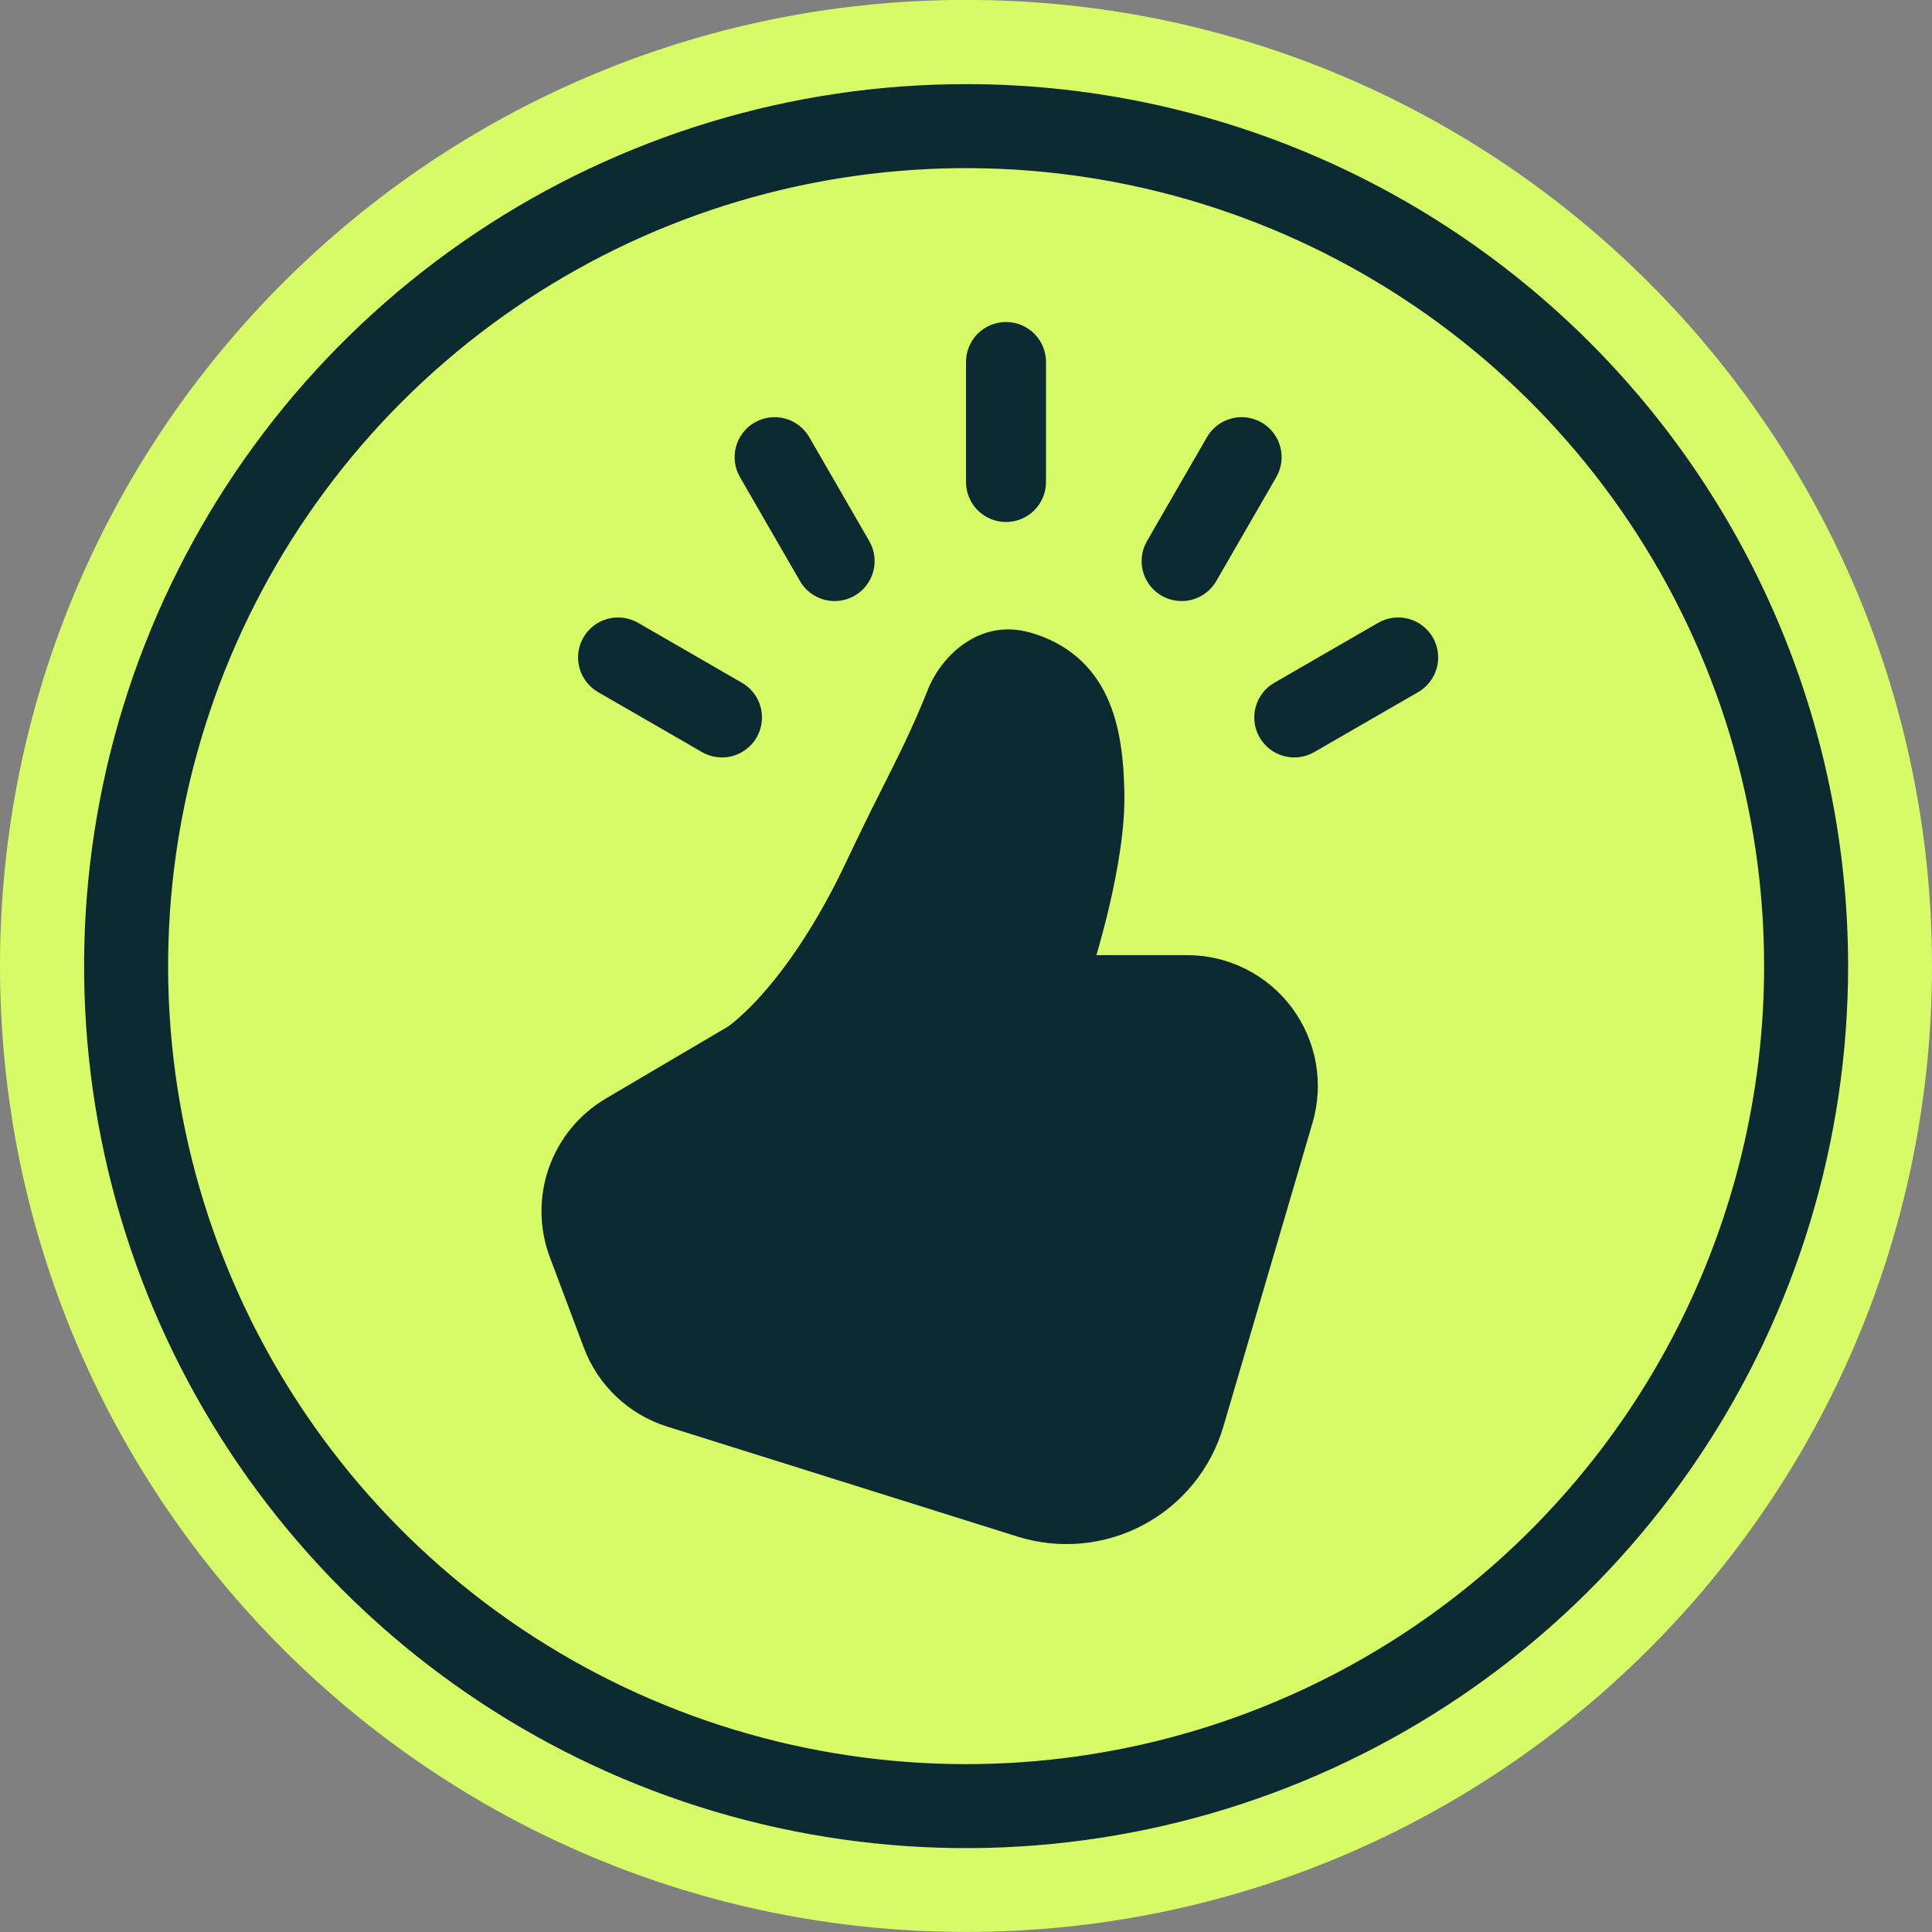
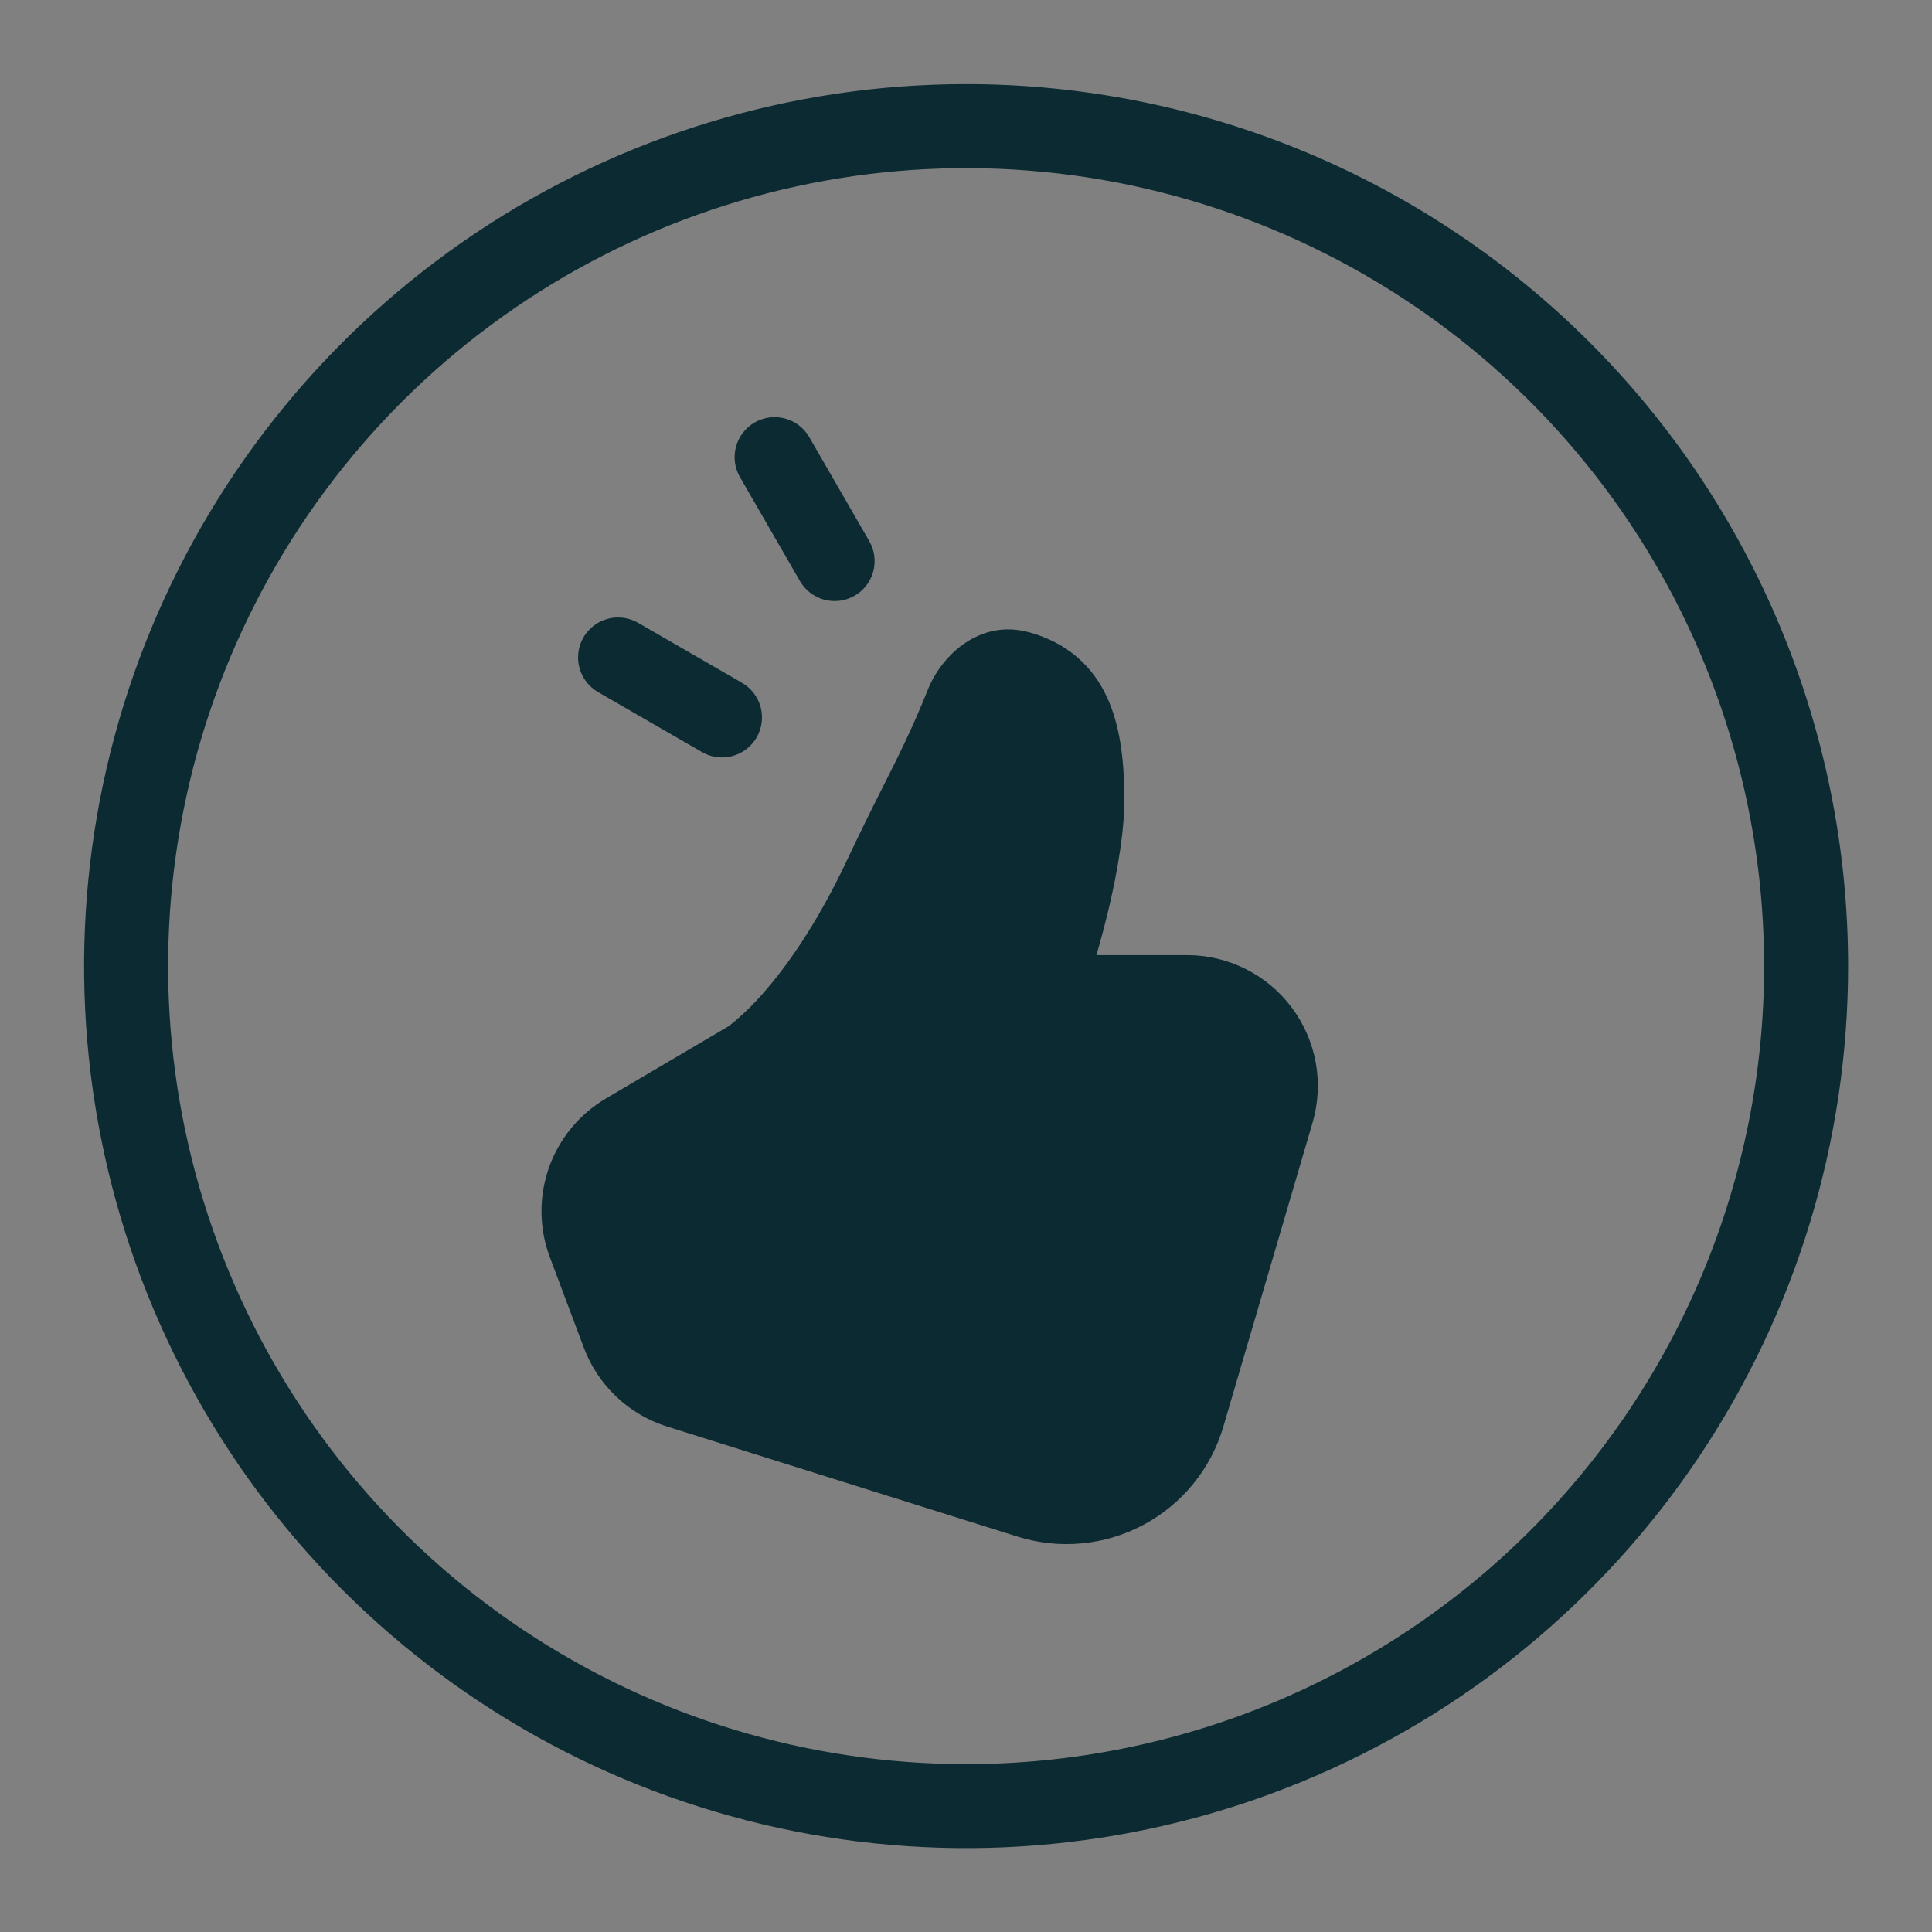
<svg xmlns="http://www.w3.org/2000/svg" width="80" height="80" viewBox="0 0 80 80" fill="none">
  <rect x="0" y="0" width="80" height="80" fill="#808080" stroke="none" />
-   <path d="M40 79.997C62.091 79.997 80 62.089 80 39.997C80 17.906 62.091 -0.003 40 -0.003C17.909 -0.003 0 17.906 0 39.997C0 62.089 17.909 79.997 40 79.997Z" fill="#D7FB67" />
  <path d="M40.004 3.483C32.781 3.483 25.72 5.625 19.714 9.638C13.708 13.652 9.027 19.355 6.262 26.029C3.498 32.702 2.775 40.046 4.184 47.13C5.593 54.215 9.072 60.722 14.179 65.83C19.287 70.938 25.795 74.416 32.879 75.825C39.964 77.234 47.307 76.511 53.98 73.747C60.654 70.983 66.358 66.302 70.371 60.295C74.384 54.29 76.526 47.228 76.526 40.005C76.526 30.319 72.678 21.029 65.829 14.18C58.98 7.331 49.69 3.483 40.004 3.483ZM40.004 73.049C33.469 73.049 27.08 71.111 21.646 67.48C16.212 63.849 11.977 58.688 9.476 52.65C6.975 46.612 6.321 39.968 7.596 33.559C8.871 27.149 12.018 21.261 16.639 16.64C21.26 12.019 27.148 8.872 33.558 7.597C39.968 6.322 46.611 6.976 52.649 9.477C58.687 11.978 63.848 16.213 67.479 21.647C71.11 27.081 73.048 33.47 73.048 40.005C73.048 48.769 69.566 57.174 63.369 63.37C57.173 69.567 48.768 73.049 40.004 73.049Z" fill="#0B2A31" />
  <path d="M42.612 26.183C40.581 25.617 38.994 27.131 38.428 28.542C37.778 30.167 37.201 31.307 36.515 32.67C36.021 33.647 35.54 34.631 35.072 35.622C33.785 38.357 32.504 40.107 31.57 41.16C31.231 41.549 30.864 41.913 30.473 42.249C30.384 42.325 30.293 42.398 30.2 42.468L30.156 42.501L25.086 45.488C23.989 46.136 23.154 47.15 22.73 48.351C22.306 49.553 22.32 50.866 22.768 52.059L24.176 55.807C24.465 56.577 24.926 57.271 25.524 57.837C26.121 58.402 26.839 58.824 27.624 59.071L42.13 63.626C42.988 63.896 43.892 63.992 44.788 63.908C45.683 63.825 46.554 63.564 47.347 63.14C48.141 62.716 48.843 62.139 49.411 61.441C49.979 60.743 50.402 59.939 50.656 59.076L54.35 46.49C54.587 45.682 54.632 44.831 54.483 44.002C54.333 43.174 53.992 42.392 53.487 41.718C52.983 41.044 52.328 40.497 51.575 40.121C50.822 39.744 49.992 39.548 49.15 39.549H45.401C45.58 38.934 45.762 38.252 45.93 37.545C46.284 36.023 46.588 34.287 46.558 32.838C46.534 31.492 46.395 30.078 45.843 28.878C45.25 27.592 44.212 26.625 42.615 26.18" fill="#0B2A31" />
-   <path d="M41.656 21.615C41.217 21.615 40.796 21.44 40.485 21.13C40.175 20.819 40 20.398 40 19.958V14.989C40 14.55 40.175 14.129 40.485 13.818C40.796 13.508 41.217 13.333 41.656 13.333C42.096 13.333 42.517 13.508 42.828 13.818C43.138 14.129 43.313 14.55 43.313 14.989V19.958C43.313 20.398 43.138 20.819 42.828 21.13C42.517 21.44 42.096 21.615 41.656 21.615Z" fill="#0B2A31" />
-   <path d="M48.1 24.667C47.72 24.448 47.442 24.086 47.328 23.662C47.215 23.237 47.274 22.785 47.494 22.405L49.978 18.101C50.198 17.721 50.56 17.443 50.984 17.33C51.408 17.216 51.861 17.276 52.241 17.495C52.621 17.715 52.899 18.077 53.013 18.501C53.127 18.925 53.067 19.377 52.847 19.758L50.363 24.061C50.143 24.441 49.781 24.719 49.357 24.833C48.933 24.946 48.481 24.887 48.1 24.667Z" fill="#0B2A31" />
  <path d="M35.388 24.667C35.768 24.448 36.046 24.086 36.16 23.662C36.273 23.237 36.214 22.785 35.994 22.405L33.51 18.101C33.29 17.721 32.928 17.443 32.504 17.33C32.08 17.216 31.628 17.276 31.247 17.495C30.867 17.715 30.589 18.077 30.476 18.501C30.362 18.925 30.421 19.377 30.641 19.758L33.125 24.061C33.345 24.441 33.707 24.719 34.131 24.833C34.556 24.946 35.008 24.887 35.388 24.667Z" fill="#0B2A31" />
-   <path d="M52.158 30.536C51.938 30.156 51.879 29.704 51.993 29.279C52.106 28.855 52.384 28.493 52.764 28.274L57.068 25.789C57.448 25.57 57.9 25.51 58.324 25.624C58.749 25.737 59.111 26.015 59.33 26.395C59.55 26.776 59.609 27.228 59.496 27.652C59.382 28.076 59.104 28.438 58.724 28.658L54.421 31.142C54.04 31.362 53.588 31.422 53.164 31.308C52.739 31.194 52.378 30.917 52.158 30.536Z" fill="#0B2A31" />
  <path d="M31.33 30.536C31.55 30.156 31.609 29.704 31.496 29.279C31.382 28.855 31.104 28.493 30.724 28.274L26.421 25.789C26.04 25.57 25.588 25.51 25.164 25.624C24.74 25.737 24.378 26.015 24.158 26.395C23.939 26.776 23.879 27.228 23.993 27.652C24.106 28.076 24.384 28.438 24.764 28.658L29.068 31.142C29.448 31.362 29.9 31.422 30.325 31.308C30.749 31.194 31.111 30.917 31.33 30.536Z" fill="#0B2A31" />
</svg>